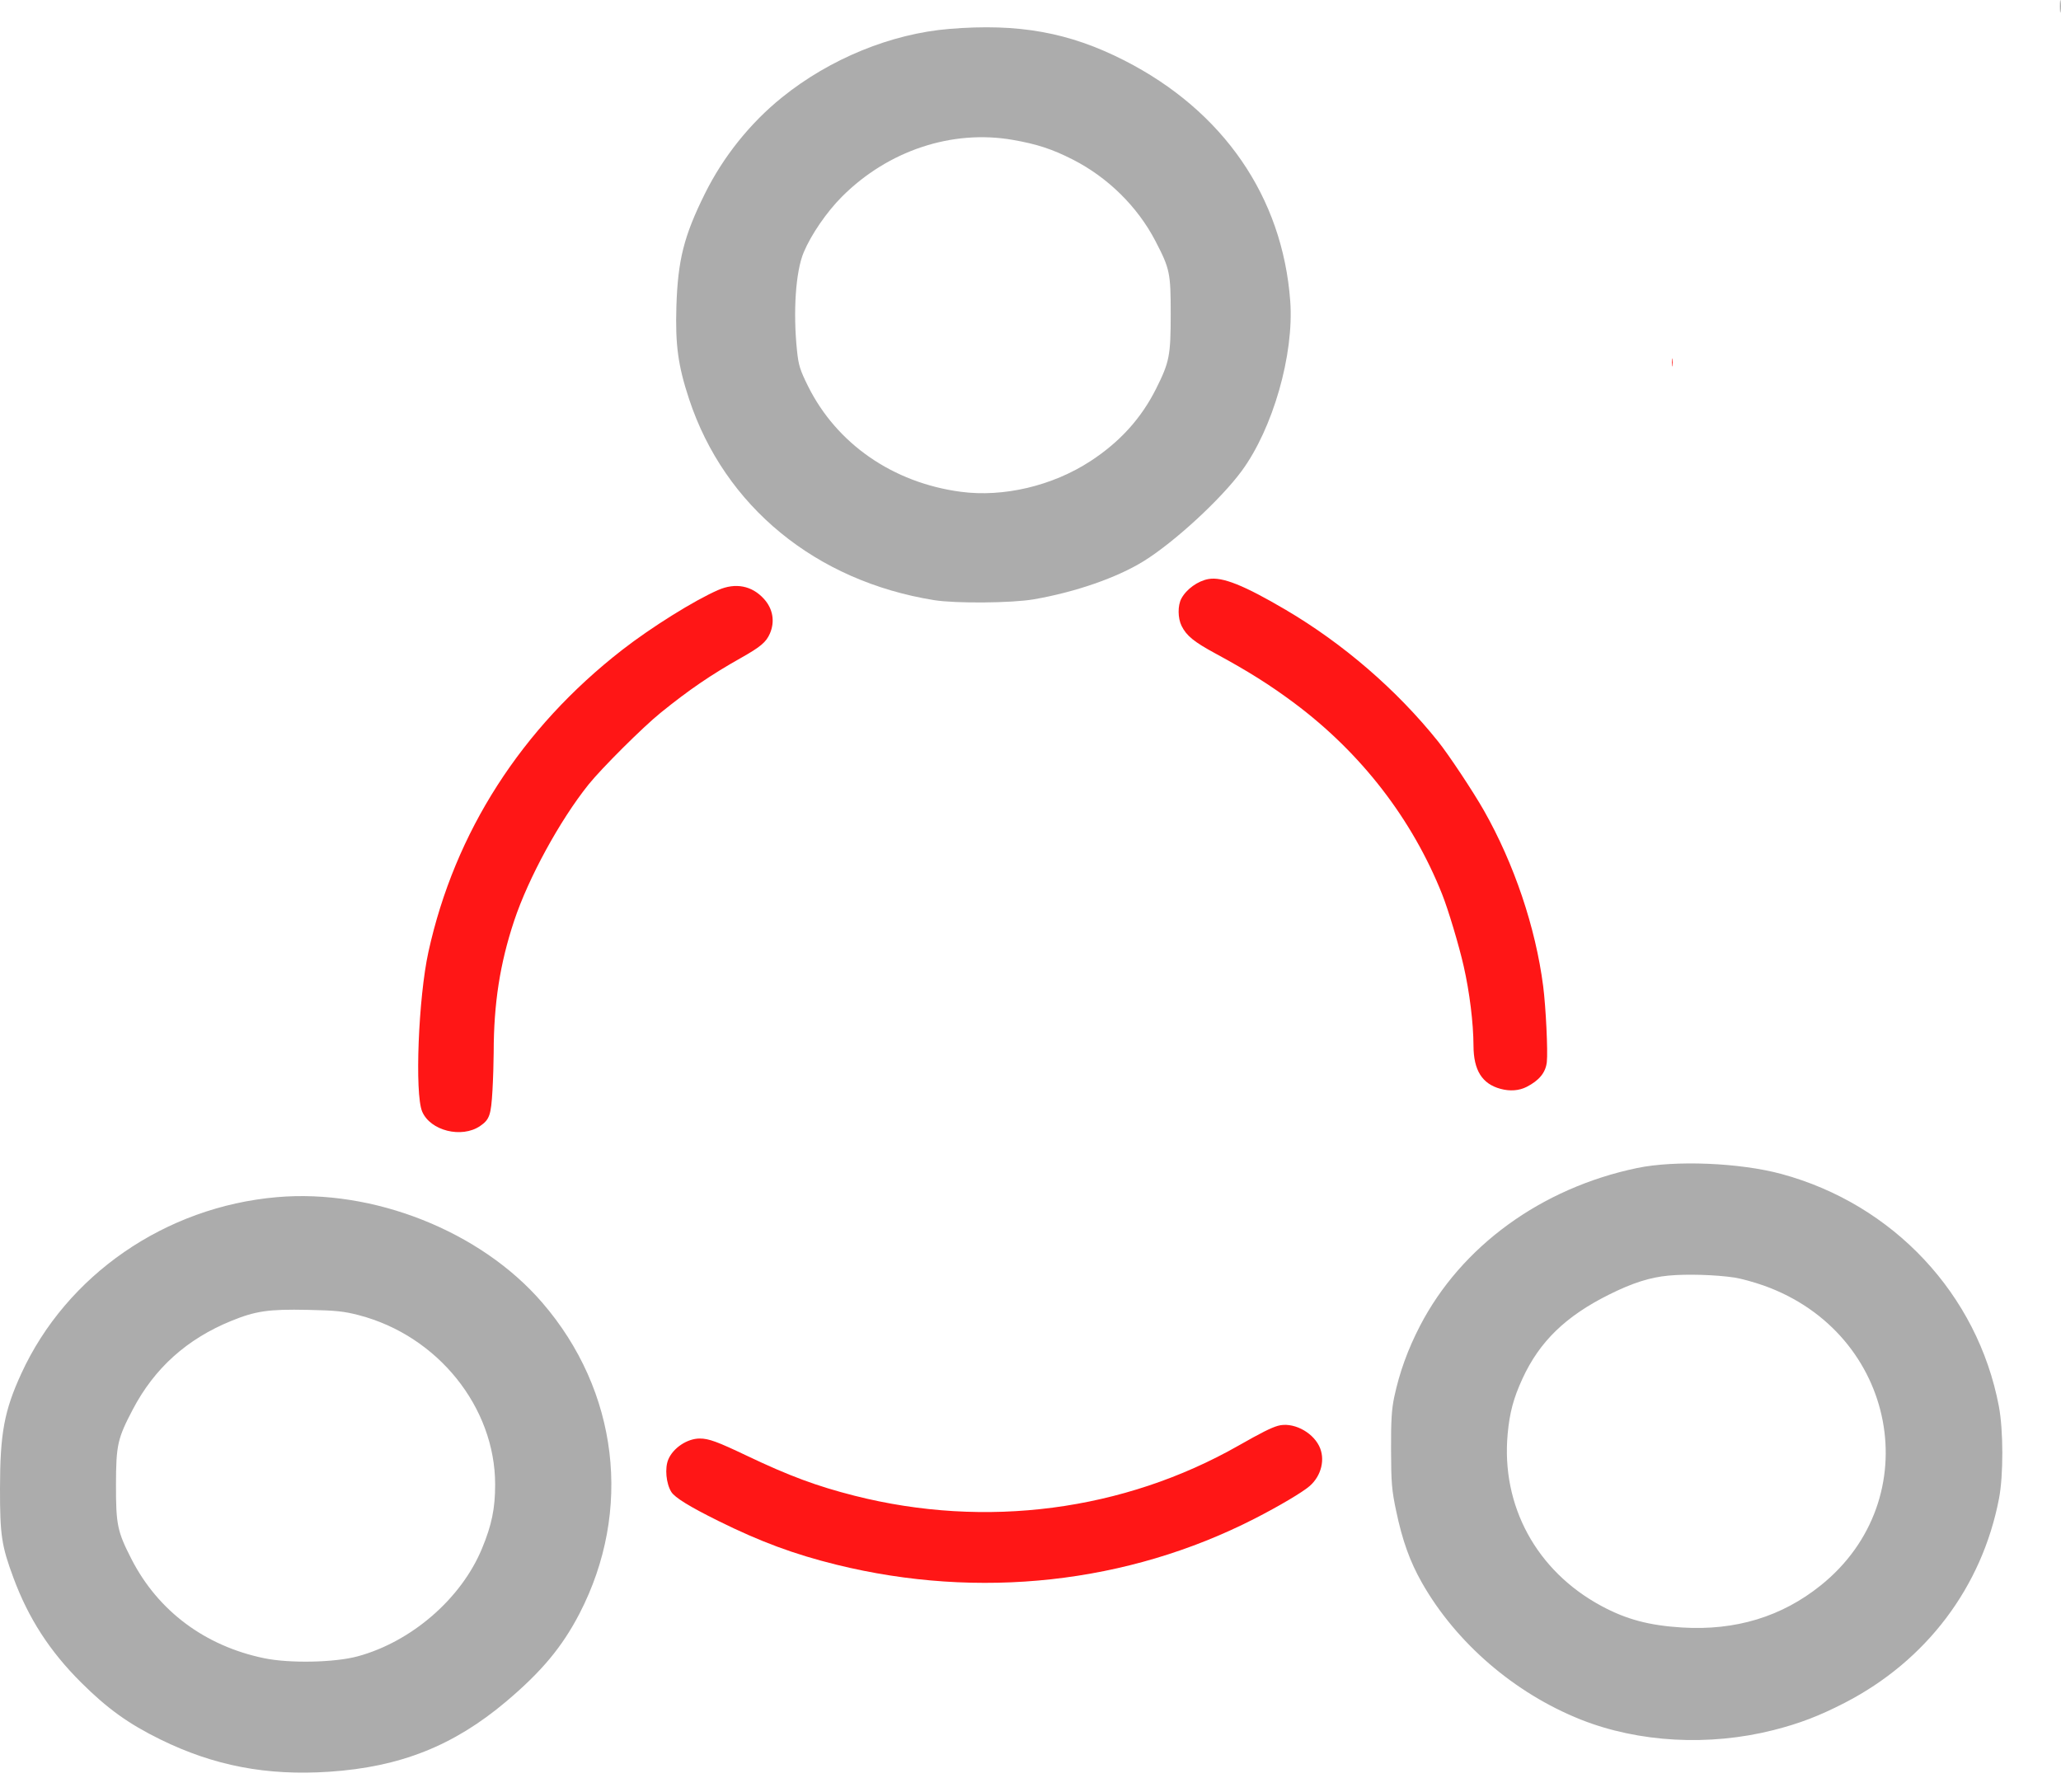
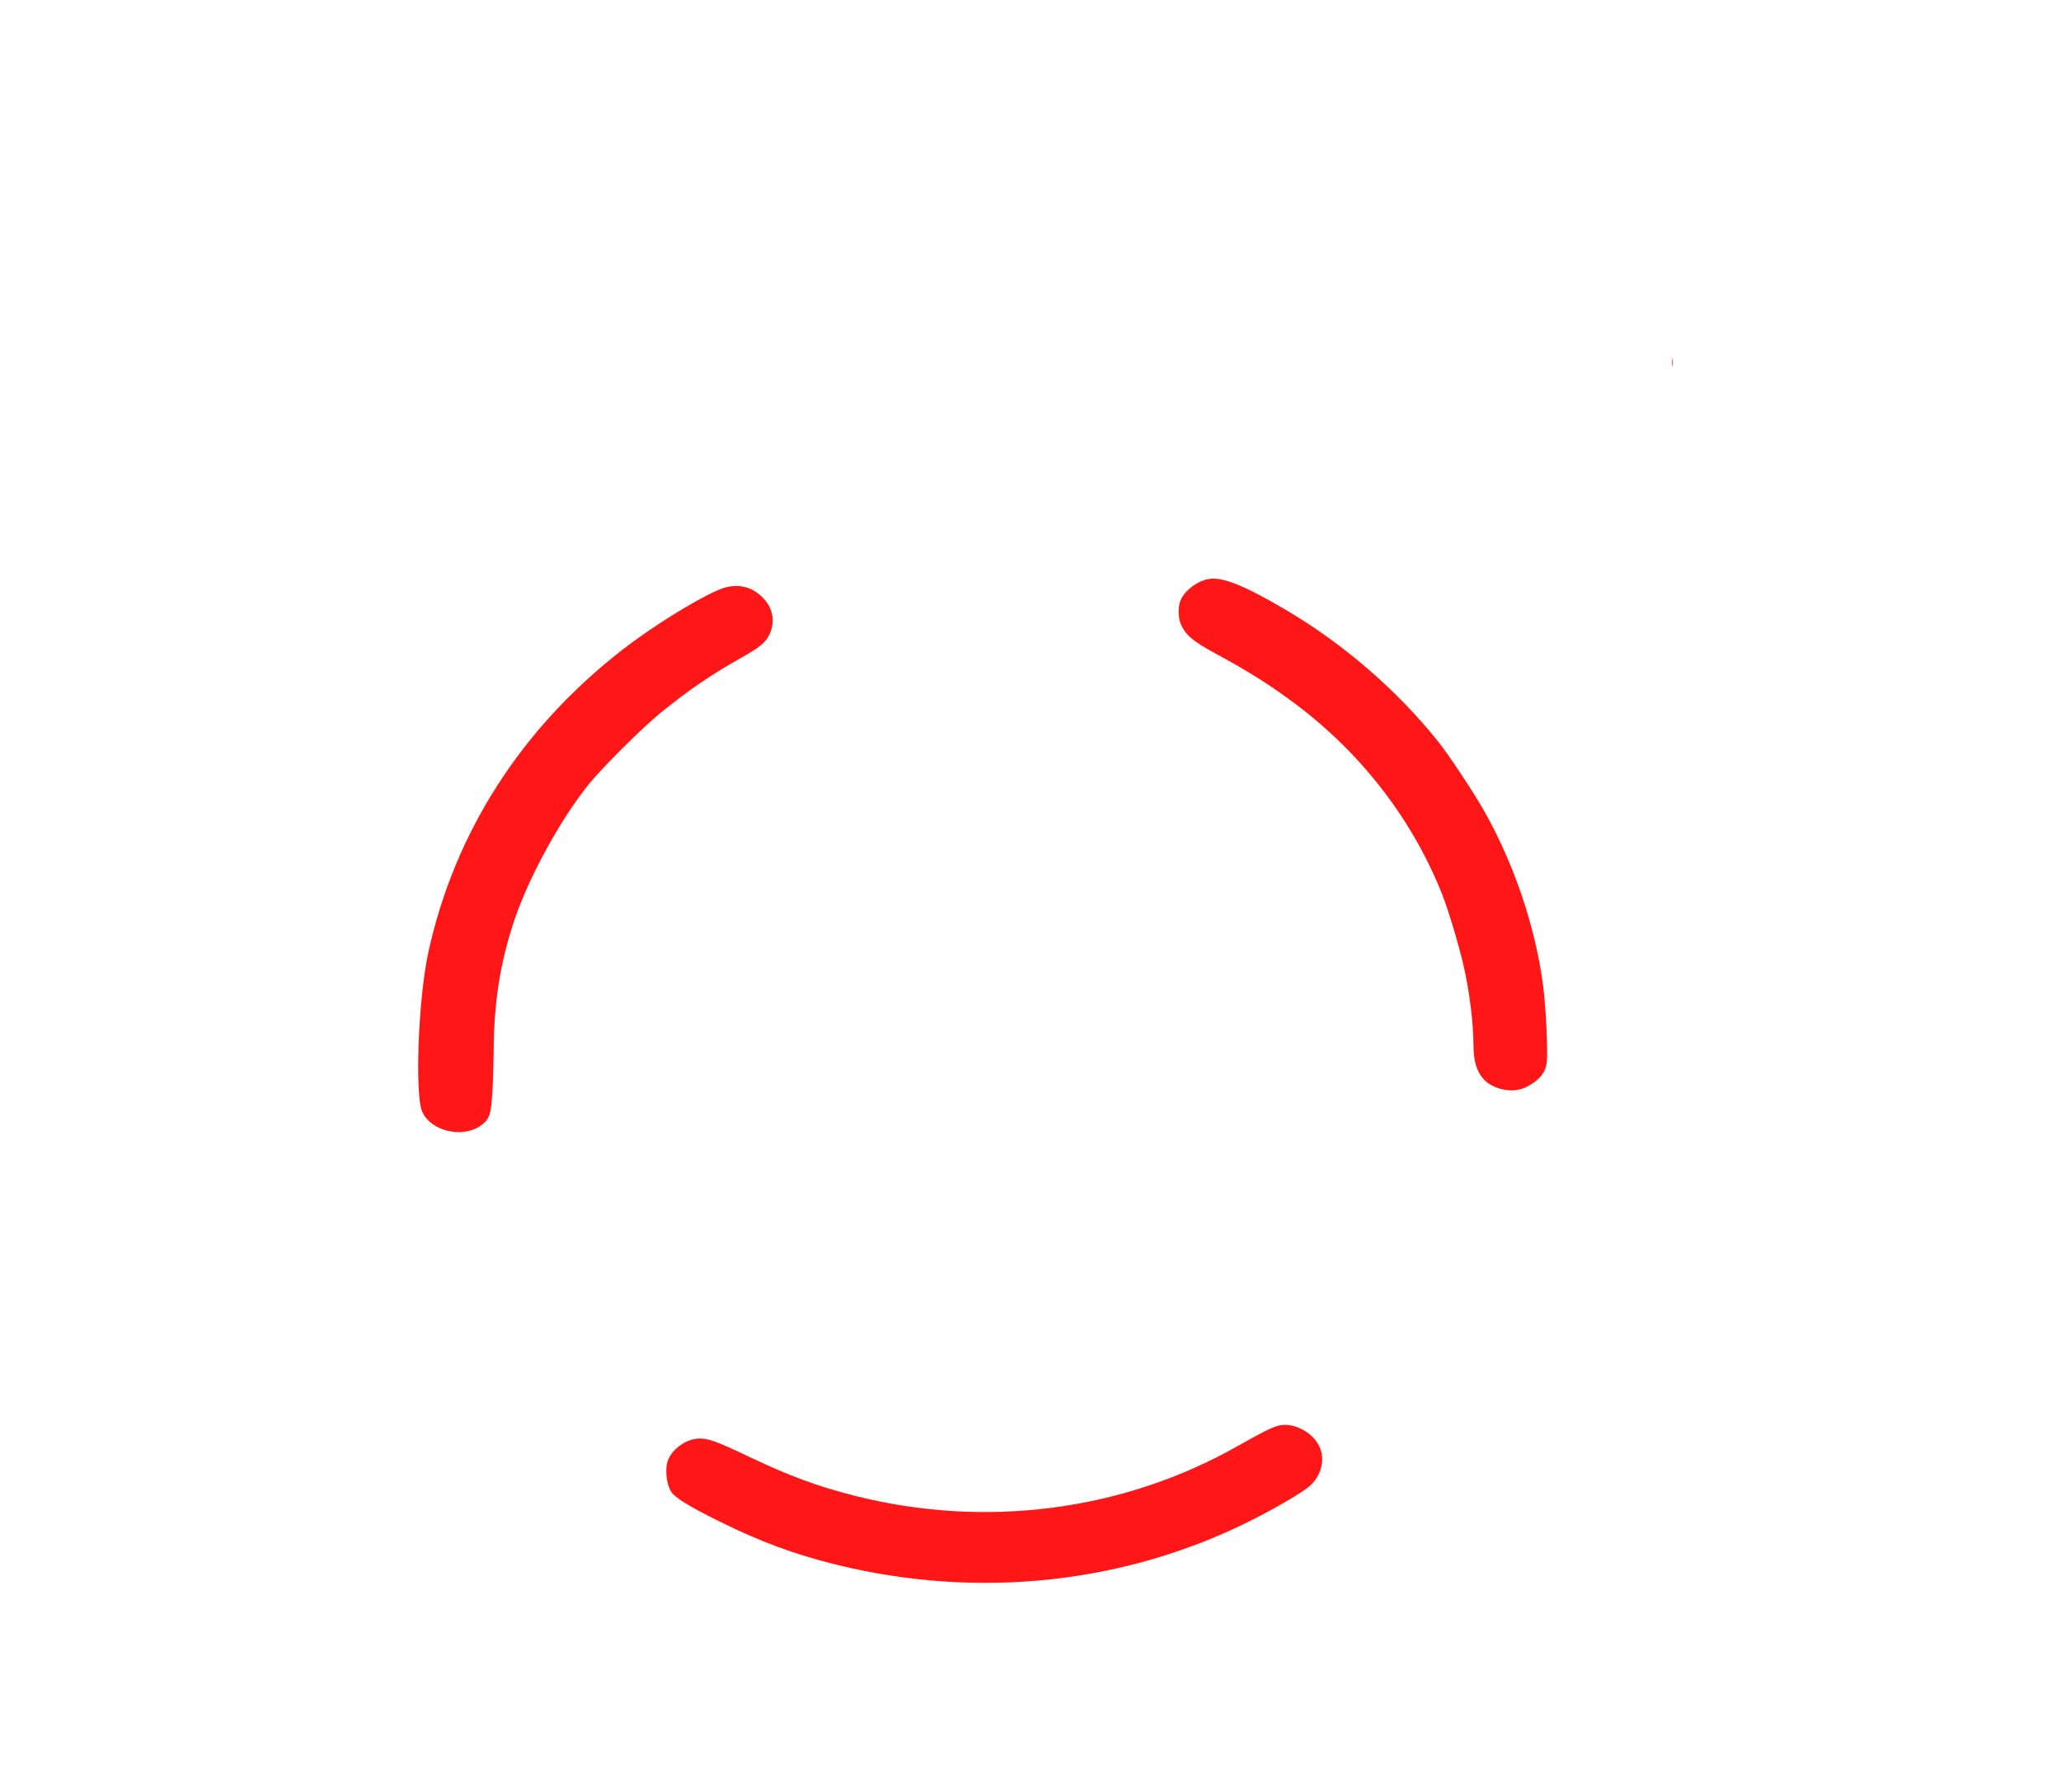
<svg xmlns="http://www.w3.org/2000/svg" width="69" height="60" viewBox="0 0 69 60" fill="none">
-   <path fill-rule="evenodd" clip-rule="evenodd" d="M68.963 0.212C68.963 0.401 68.975 0.479 68.989 0.384C69.004 0.29 69.004 0.135 68.989 0.04C68.975 -0.054 68.963 0.023 68.963 0.212ZM31.782 0.968C29.836 1.128 27.783 1.968 26.183 3.259C25.114 4.12 24.21 5.25 23.595 6.493C22.896 7.906 22.695 8.702 22.645 10.253C22.605 11.547 22.7 12.244 23.071 13.367C24.259 16.955 27.309 19.457 31.273 20.095C31.989 20.21 33.877 20.195 34.612 20.067C36.01 19.825 37.401 19.341 38.295 18.786C39.319 18.149 40.87 16.721 41.568 15.773C42.617 14.348 43.326 11.87 43.196 10.086C42.94 6.593 40.953 3.71 37.638 2.022C35.791 1.082 34.097 0.777 31.782 0.968ZM33.902 4.683C34.716 4.824 35.235 4.995 35.923 5.346C37.091 5.942 38.084 6.921 38.679 8.064C39.166 9 39.195 9.136 39.194 10.524C39.193 11.912 39.151 12.125 38.703 13.019C38.206 14.01 37.491 14.799 36.509 15.439C35.236 16.27 33.594 16.658 32.16 16.466C29.893 16.163 28.011 14.86 27.052 12.93C26.784 12.389 26.733 12.228 26.683 11.742C26.547 10.435 26.638 9.092 26.906 8.452C27.158 7.851 27.681 7.091 28.195 6.578C29.734 5.041 31.874 4.331 33.902 4.683ZM54.806 39.11C51.601 39.78 48.921 41.729 47.539 44.396C47.132 45.183 46.855 45.947 46.679 46.77C46.59 47.188 46.567 47.567 46.571 48.551C46.575 49.655 46.594 49.893 46.742 50.592C46.95 51.586 47.203 52.287 47.605 52.996C48.749 55.009 50.706 56.695 52.922 57.577C54.86 58.347 57.221 58.476 59.374 57.93C60.248 57.708 60.901 57.458 61.756 57.018C64.491 55.61 66.355 53.143 66.925 50.175C67.075 49.398 67.072 47.882 66.919 47.082C66.206 43.334 63.386 40.323 59.639 39.308C58.247 38.932 56.083 38.843 54.806 39.11ZM9.268 40.085C5.531 40.411 2.232 42.688 0.715 45.988C0.143 47.233 0.002 47.99 2.79188e-05 49.832C-0.001 51.404 0.051 51.756 0.45 52.831C0.952 54.186 1.662 55.285 2.711 56.331C3.59 57.207 4.3 57.718 5.367 58.242C7.166 59.126 8.928 59.463 11.022 59.324C13.399 59.166 15.189 58.455 16.947 56.972C18.137 55.967 18.824 55.142 19.403 54.024C21.186 50.576 20.704 46.569 18.15 43.612C16.09 41.225 12.505 39.802 9.268 40.085ZM58.069 42.777C58.284 42.809 58.73 42.932 59.059 43.049C63.516 44.644 64.564 50.186 60.957 53.084C59.65 54.134 58.106 54.603 56.318 54.495C55.211 54.427 54.445 54.223 53.605 53.769C51.439 52.599 50.253 50.419 50.475 48.013C50.54 47.301 50.67 46.817 50.969 46.165C51.541 44.921 52.415 44.072 53.87 43.347C54.653 42.956 55.242 42.769 55.864 42.711C56.475 42.654 57.443 42.683 58.069 42.777ZM12.023 44.039C14.656 44.728 16.577 47.119 16.577 49.707C16.577 50.512 16.463 51.065 16.132 51.861C15.438 53.53 13.78 54.967 11.982 55.458C11.211 55.669 9.701 55.7 8.844 55.523C6.862 55.113 5.292 53.941 4.403 52.206C3.928 51.28 3.881 51.052 3.883 49.707C3.886 48.385 3.935 48.167 4.447 47.191C5.171 45.811 6.257 44.835 7.741 44.229C8.56 43.895 8.993 43.832 10.299 43.859C11.249 43.878 11.515 43.906 12.023 44.039Z" fill="#ACACAC" />
  <path fill-rule="evenodd" clip-rule="evenodd" d="M55.976 12.136C55.976 12.257 55.984 12.307 55.993 12.246C56.002 12.185 56.002 12.086 55.993 12.026C55.984 11.965 55.976 12.015 55.976 12.136ZM40.461 19.388C40.104 19.45 39.72 19.726 39.55 20.043C39.426 20.276 39.429 20.696 39.558 20.957C39.721 21.287 39.973 21.492 40.691 21.881C41.783 22.472 42.517 22.934 43.332 23.542C45.569 25.212 47.279 27.424 48.282 29.945C48.488 30.465 48.842 31.644 49.003 32.353C49.201 33.226 49.328 34.255 49.331 35.016C49.334 35.836 49.62 36.292 50.235 36.458C50.551 36.544 50.855 36.521 51.105 36.395C51.53 36.179 51.746 35.915 51.786 35.562C51.825 35.21 51.754 33.722 51.664 33.023C51.41 31.051 50.692 28.924 49.679 27.137C49.32 26.505 48.501 25.27 48.146 24.827C46.762 23.099 44.976 21.556 43.04 20.416C41.644 19.595 40.923 19.307 40.461 19.388ZM24.045 19.755C23.248 20.102 21.812 20.998 20.833 21.759C17.456 24.385 15.223 27.865 14.343 31.873C14.007 33.402 13.881 36.616 14.133 37.217C14.404 37.862 15.458 38.125 16.075 37.702C16.389 37.486 16.439 37.341 16.487 36.517C16.509 36.132 16.527 35.555 16.528 35.236C16.53 33.597 16.738 32.262 17.212 30.835C17.688 29.401 18.744 27.466 19.704 26.268C20.142 25.722 21.526 24.344 22.116 23.867C23.064 23.099 23.81 22.59 24.809 22.028C25.465 21.658 25.65 21.502 25.776 21.211C25.949 20.809 25.877 20.386 25.578 20.055C25.176 19.609 24.627 19.502 24.045 19.755ZM42.779 47.742C42.548 47.809 42.224 47.972 41.473 48.399C37.619 50.593 33 51.197 28.608 50.082C27.347 49.762 26.422 49.419 25.01 48.746C24.011 48.27 23.73 48.167 23.425 48.167C23.008 48.167 22.536 48.482 22.374 48.868C22.252 49.158 22.3 49.672 22.474 49.954C22.59 50.143 23.085 50.448 24.048 50.925C25.455 51.623 26.584 52.041 28.005 52.392C32.781 53.57 37.746 53.025 41.995 50.854C42.817 50.434 43.611 49.964 43.847 49.757C44.244 49.41 44.377 48.845 44.162 48.415C43.915 47.922 43.26 47.603 42.779 47.742Z" fill="#FF1616" />
</svg>